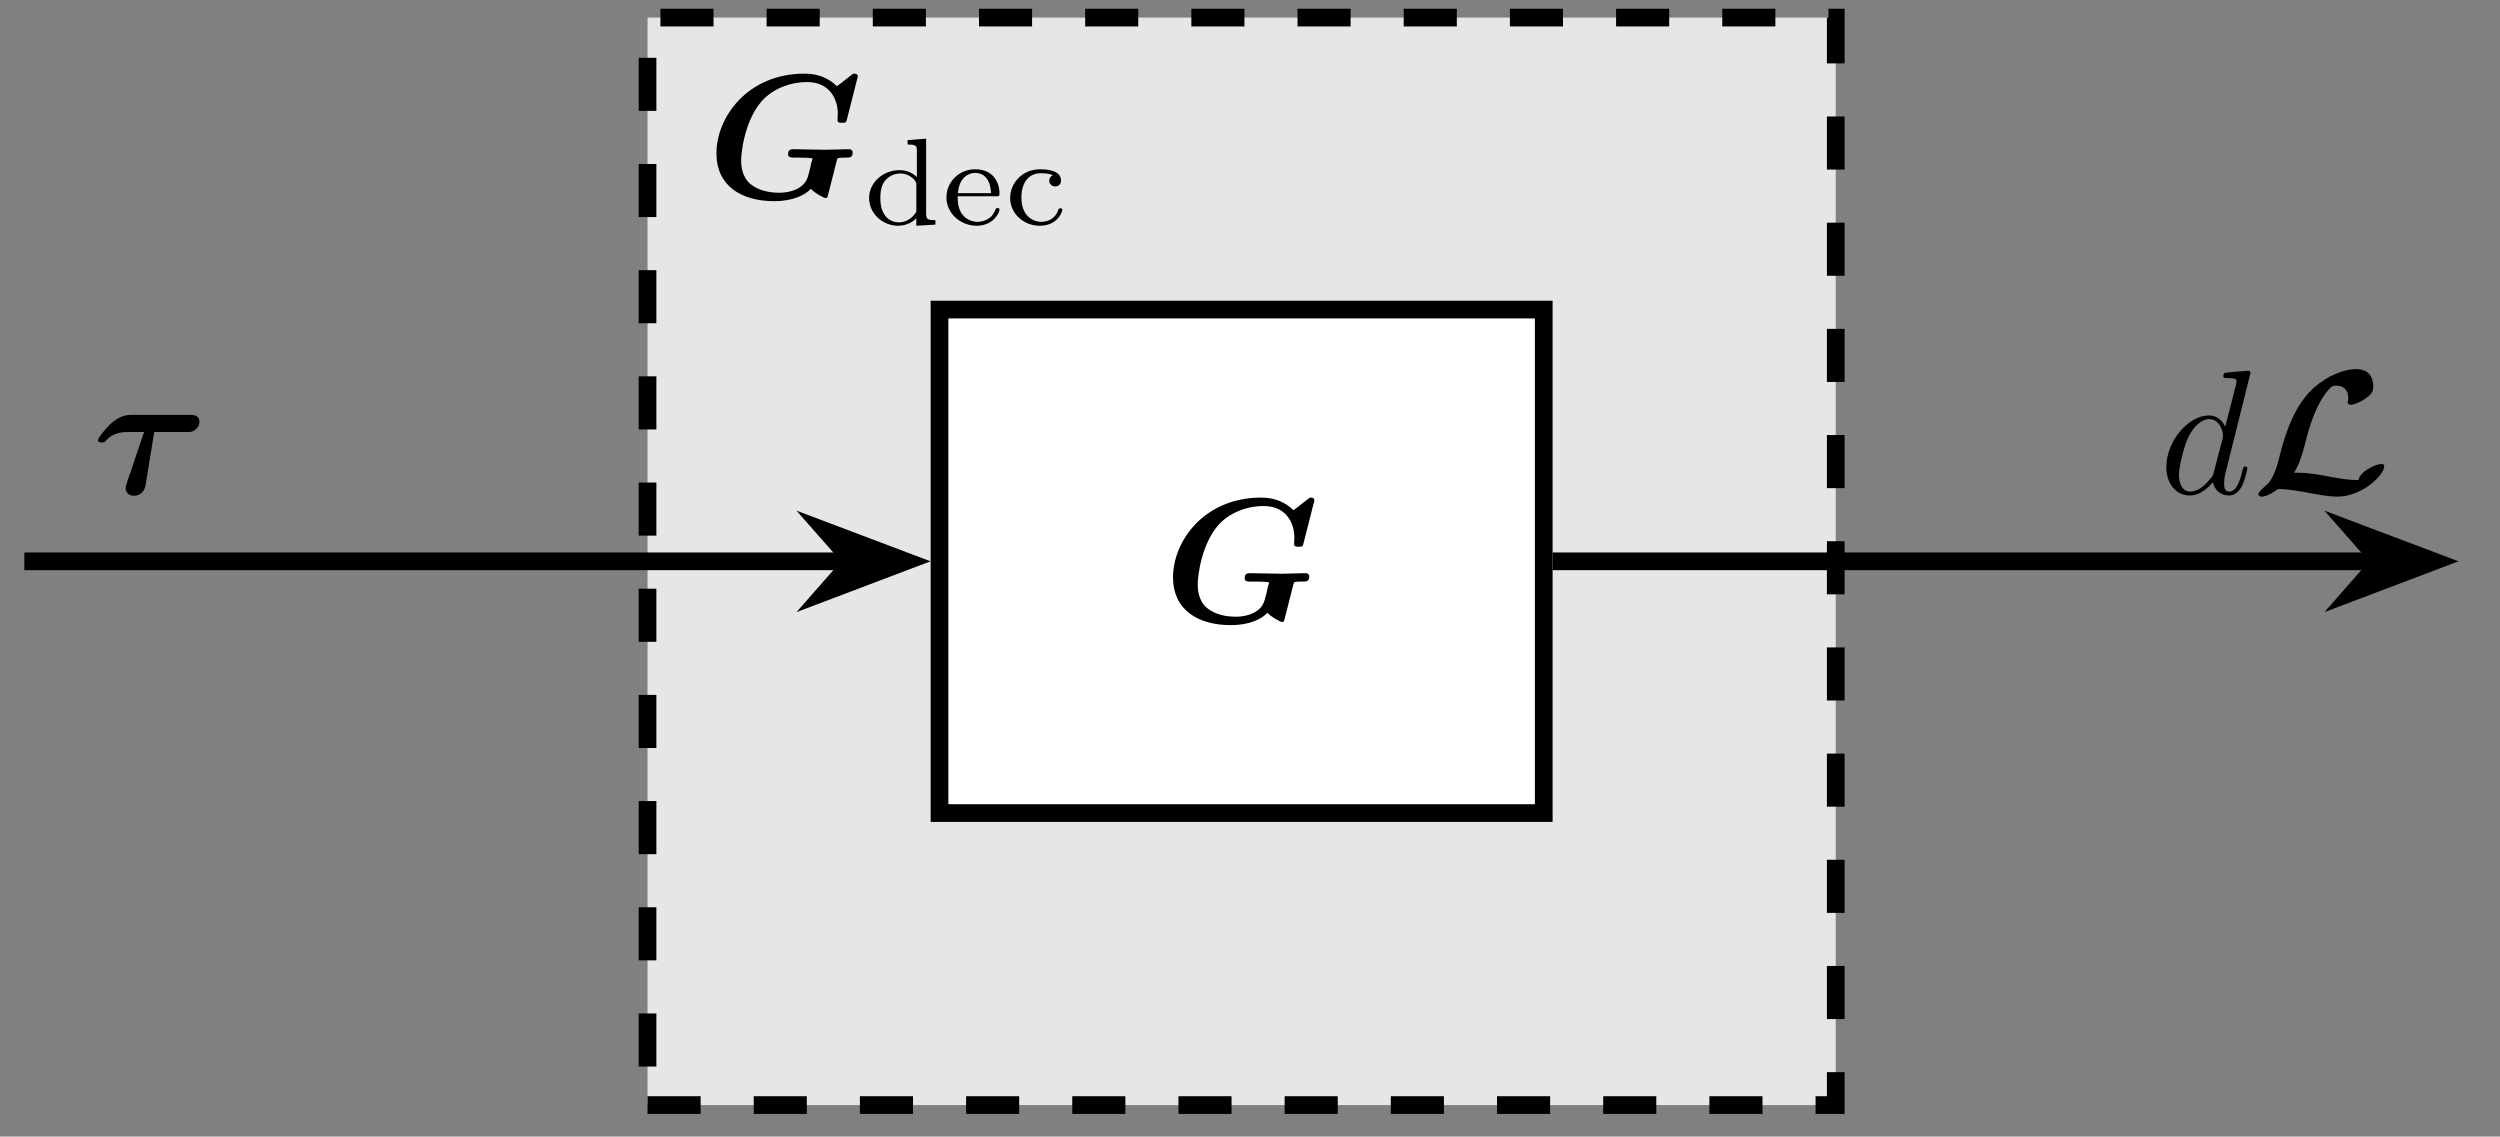
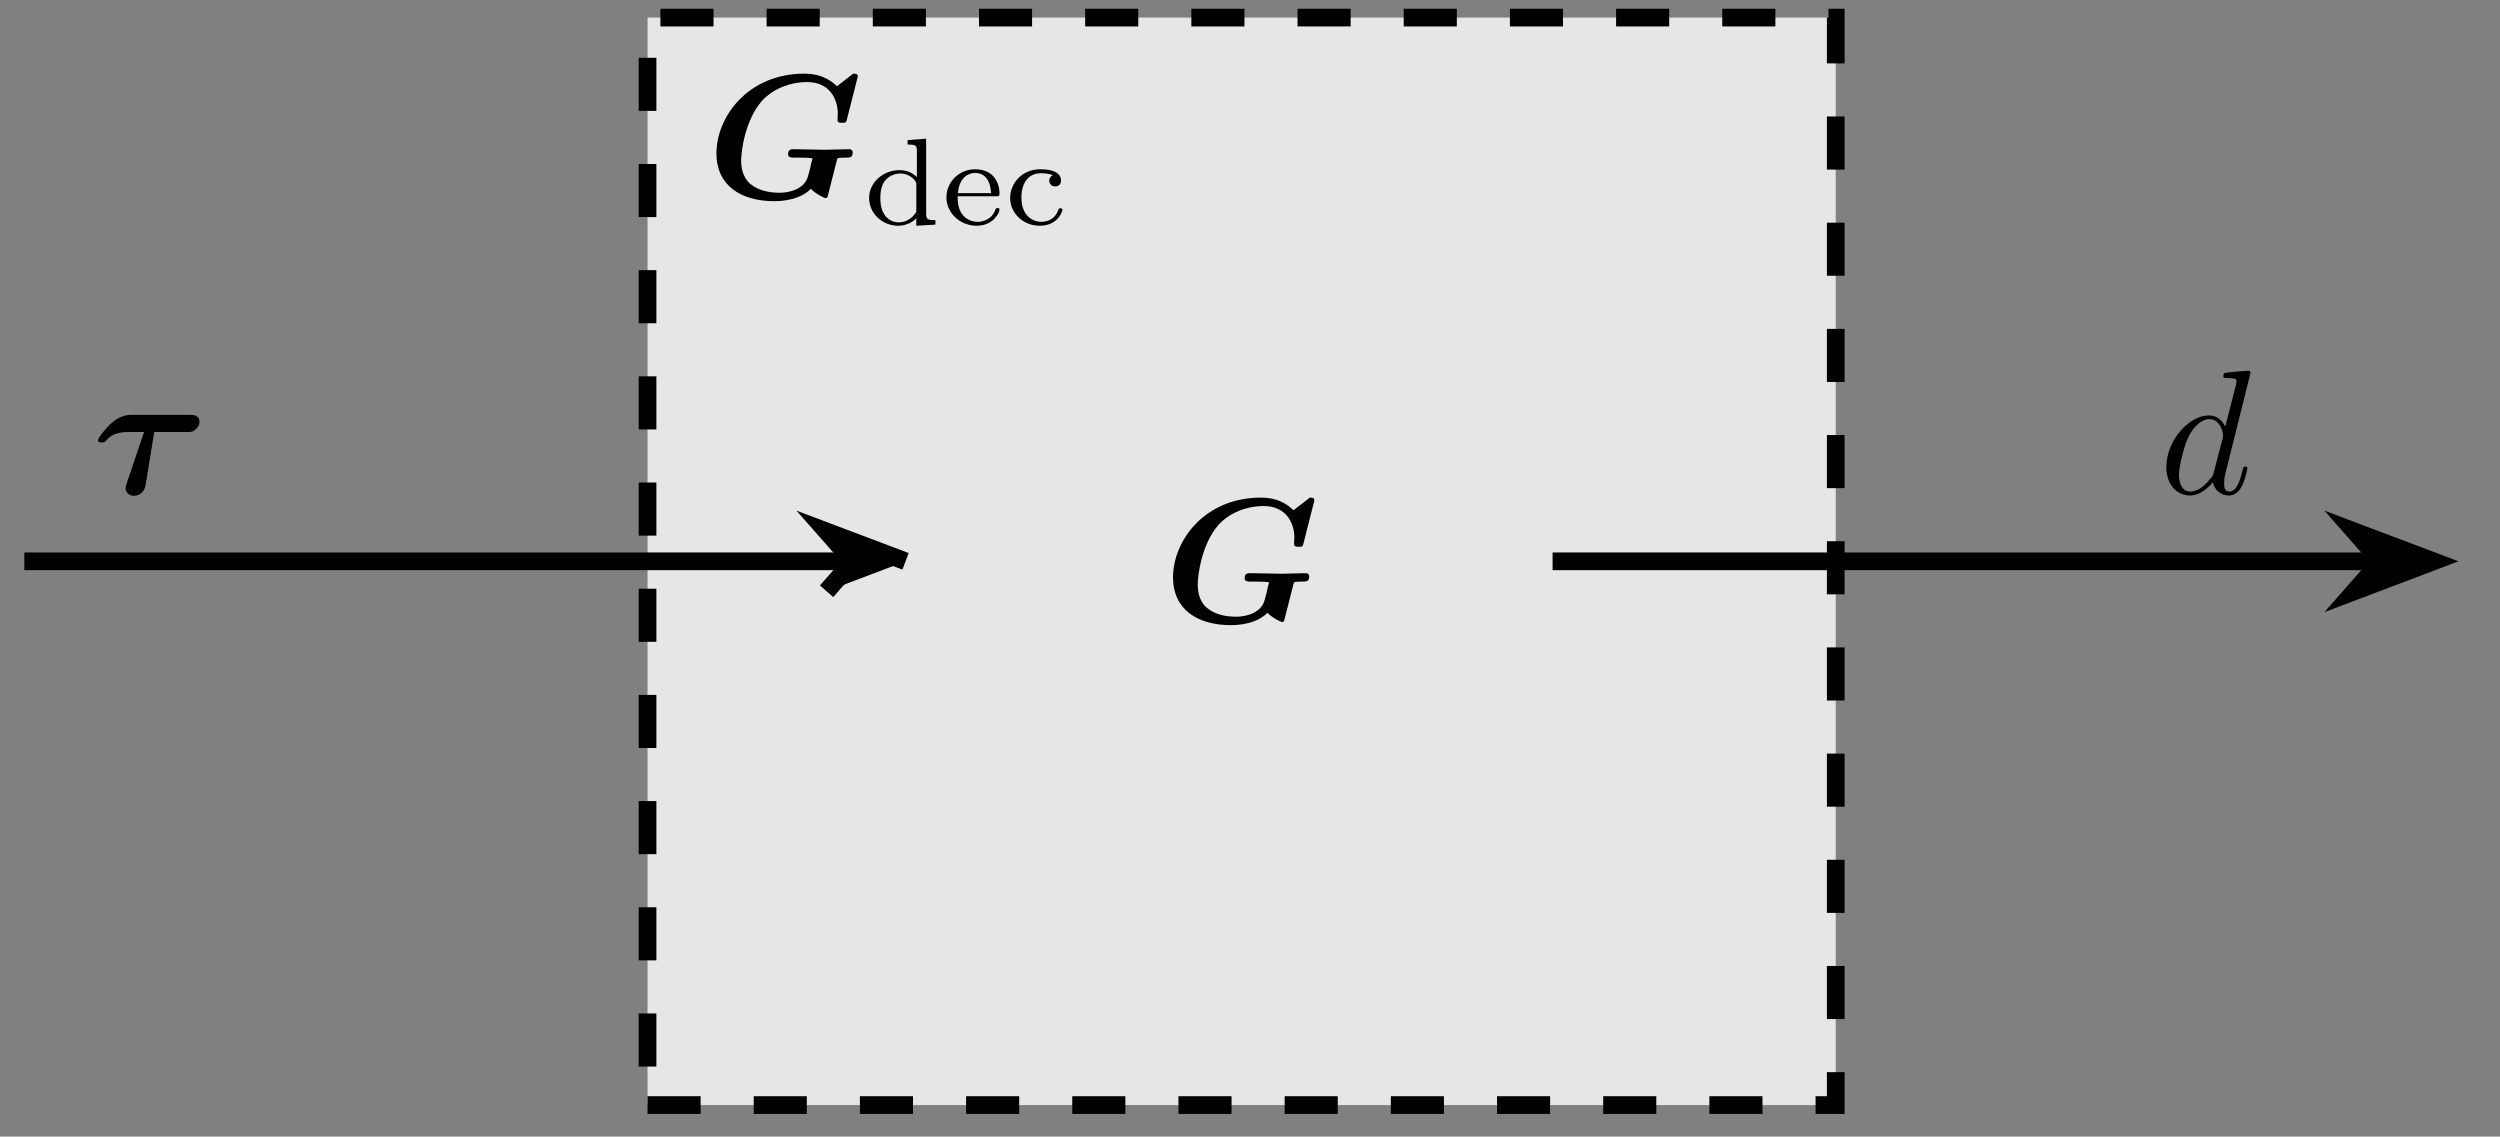
<svg xmlns="http://www.w3.org/2000/svg" xmlns:xlink="http://www.w3.org/1999/xlink" width="139.056pt" height="63.219pt" viewBox="0 0 139.056 63.219" version="1.2">
  <rect x="0" y="0" width="139.056" height="63.219" fill="#808080" stroke="none" />
  <defs>
    <g>
      <symbol overflow="visible" id="glyph0-0">
        <path style="stroke:none;" d="" />
      </symbol>
      <symbol overflow="visible" id="glyph0-1">
        <path style="stroke:none;" d="M 7.234 -2.062 C 7.281 -2.219 7.281 -2.219 7.359 -2.234 C 7.469 -2.25 7.609 -2.25 7.734 -2.25 C 7.969 -2.25 8.125 -2.25 8.125 -2.547 C 8.125 -2.594 8.094 -2.719 7.922 -2.719 C 7.703 -2.719 7.484 -2.703 7.25 -2.703 C 7.031 -2.703 6.812 -2.688 6.594 -2.688 C 6.203 -2.688 5.234 -2.719 4.844 -2.719 C 4.719 -2.719 4.531 -2.719 4.531 -2.438 C 4.531 -2.25 4.719 -2.25 4.875 -2.25 L 5.234 -2.25 C 5.344 -2.25 5.891 -2.25 5.891 -2.188 C 5.891 -2.188 5.891 -2.172 5.812 -1.922 C 5.812 -1.859 5.656 -1.234 5.641 -1.219 C 5.469 -0.547 4.688 -0.297 4.062 -0.297 C 3.5 -0.297 2.906 -0.406 2.438 -0.781 C 1.922 -1.219 1.922 -1.906 1.922 -2.109 C 1.922 -2.562 2.125 -4.328 3.078 -5.406 C 3.656 -6.047 4.594 -6.453 5.594 -6.453 C 6.844 -6.453 7.297 -5.5 7.297 -4.703 C 7.297 -4.594 7.281 -4.438 7.281 -4.344 C 7.281 -4.188 7.406 -4.188 7.547 -4.188 C 7.75 -4.188 7.766 -4.203 7.812 -4.406 L 8.375 -6.625 C 8.391 -6.672 8.406 -6.719 8.406 -6.781 C 8.406 -6.922 8.266 -6.922 8.156 -6.922 L 7.25 -6.219 C 7.047 -6.406 6.531 -6.922 5.438 -6.922 C 2.297 -6.922 0.547 -4.516 0.547 -2.484 C 0.547 -0.688 1.922 0.172 3.766 0.172 C 4.797 0.172 5.484 -0.172 5.797 -0.516 C 6.047 -0.25 6.547 0 6.609 0 C 6.719 0 6.734 -0.078 6.766 -0.219 Z M 7.234 -2.062 " />
      </symbol>
      <symbol overflow="visible" id="glyph0-2">
        <path style="stroke:none;" d="M 3.438 -3.422 L 5.25 -3.422 C 5.469 -3.422 5.594 -3.422 5.75 -3.578 C 5.953 -3.734 5.953 -3.969 5.953 -3.984 C 5.953 -4.375 5.594 -4.375 5.422 -4.375 L 2.188 -4.375 C 1.984 -4.375 1.562 -4.375 1.031 -3.891 C 0.688 -3.578 0.312 -3.078 0.312 -2.984 C 0.312 -2.844 0.422 -2.844 0.531 -2.844 C 0.672 -2.844 0.688 -2.859 0.781 -2.969 C 1.156 -3.422 1.797 -3.422 1.984 -3.422 L 2.875 -3.422 L 2.516 -2.375 C 2.438 -2.141 2.219 -1.5 2.141 -1.25 C 2.031 -0.938 1.844 -0.422 1.844 -0.312 C 1.844 -0.047 2.062 0.125 2.297 0.125 C 2.375 0.125 2.875 0.125 2.969 -0.531 Z M 3.438 -3.422 " />
      </symbol>
      <symbol overflow="visible" id="glyph1-0">
        <path style="stroke:none;" d="" />
      </symbol>
      <symbol overflow="visible" id="glyph1-1">
        <path style="stroke:none;" d="M 4 0 L 4 -0.25 C 3.547 -0.25 3.484 -0.297 3.484 -0.641 L 3.484 -4.781 L 2.453 -4.703 L 2.453 -4.453 C 2.922 -4.453 2.969 -4.406 2.969 -4.078 L 2.969 -2.641 C 2.719 -2.891 2.391 -3.031 2 -3.031 C 1.094 -3.031 0.312 -2.344 0.312 -1.484 C 0.312 -0.625 1.047 0.062 1.922 0.062 C 2.484 0.062 2.828 -0.234 2.938 -0.359 L 2.938 0.062 Z M 2.938 -0.719 C 2.766 -0.406 2.406 -0.125 1.969 -0.125 C 1.578 -0.125 1.297 -0.344 1.172 -0.547 C 1.031 -0.766 0.938 -1.031 0.938 -1.469 C 0.938 -1.641 0.938 -2.156 1.219 -2.469 C 1.5 -2.781 1.844 -2.844 2.047 -2.844 C 2.375 -2.844 2.672 -2.688 2.859 -2.453 C 2.938 -2.328 2.938 -2.328 2.938 -2.203 Z M 2.938 -0.719 " />
      </symbol>
      <symbol overflow="visible" id="glyph1-2">
        <path style="stroke:none;" d="M 3.219 -0.828 C 3.219 -0.859 3.219 -0.922 3.109 -0.922 C 3.016 -0.922 3 -0.875 2.984 -0.812 C 2.766 -0.25 2.25 -0.156 2 -0.156 C 1.672 -0.156 1.359 -0.297 1.156 -0.562 C 0.906 -0.875 0.891 -1.297 0.891 -1.578 L 3.031 -1.578 C 3.172 -1.578 3.219 -1.578 3.219 -1.719 C 3.219 -2.328 2.891 -3.078 1.859 -3.078 C 0.953 -3.078 0.266 -2.359 0.266 -1.516 C 0.266 -0.641 1.031 0.062 1.953 0.062 C 2.875 0.062 3.219 -0.672 3.219 -0.828 Z M 2.75 -1.75 L 0.906 -1.75 C 0.984 -2.719 1.594 -2.875 1.859 -2.875 C 2.703 -2.875 2.734 -1.922 2.75 -1.75 Z M 2.75 -1.75 " />
      </symbol>
      <symbol overflow="visible" id="glyph1-3">
        <path style="stroke:none;" d="M 3.219 -0.828 C 3.219 -0.906 3.141 -0.906 3.109 -0.906 C 3.016 -0.906 3.016 -0.891 2.984 -0.797 C 2.828 -0.359 2.453 -0.156 2.047 -0.156 C 1.562 -0.156 0.938 -0.5 0.938 -1.5 C 0.938 -2.375 1.375 -2.859 2.016 -2.859 C 2.109 -2.859 2.438 -2.859 2.688 -2.75 C 2.562 -2.688 2.484 -2.578 2.484 -2.453 C 2.484 -2.266 2.625 -2.125 2.812 -2.125 C 3 -2.125 3.141 -2.234 3.141 -2.453 C 3.141 -3.078 2.188 -3.078 1.984 -3.078 C 0.953 -3.078 0.312 -2.281 0.312 -1.484 C 0.312 -0.625 1.047 0.062 1.953 0.062 C 2.984 0.062 3.219 -0.75 3.219 -0.828 Z M 3.219 -0.828 " />
      </symbol>
      <symbol overflow="visible" id="glyph2-0">
        <path style="stroke:none;" d="" />
      </symbol>
      <symbol overflow="visible" id="glyph2-1">
        <path style="stroke:none;" d="M 4.906 -1.406 C 4.906 -1.5 4.812 -1.5 4.781 -1.5 C 4.688 -1.5 4.672 -1.469 4.641 -1.328 C 4.484 -0.688 4.297 -0.109 3.891 -0.109 C 3.625 -0.109 3.609 -0.359 3.609 -0.562 C 3.609 -0.797 3.625 -0.859 3.656 -1.031 L 5.078 -6.719 C 5.078 -6.719 5.078 -6.828 4.953 -6.828 C 4.797 -6.828 3.875 -6.75 3.703 -6.719 C 3.625 -6.719 3.562 -6.672 3.562 -6.531 C 3.562 -6.422 3.656 -6.422 3.797 -6.422 C 4.266 -6.422 4.297 -6.344 4.297 -6.25 L 4.266 -6.047 L 3.672 -3.719 C 3.5 -4.078 3.203 -4.344 2.766 -4.344 C 1.609 -4.344 0.391 -2.906 0.391 -1.469 C 0.391 -0.547 0.938 0.109 1.703 0.109 C 1.906 0.109 2.391 0.062 2.984 -0.625 C 3.062 -0.219 3.406 0.109 3.875 0.109 C 4.219 0.109 4.453 -0.125 4.609 -0.438 C 4.781 -0.781 4.906 -1.406 4.906 -1.406 Z M 3.531 -3.094 L 3.031 -1.172 C 2.984 -1 2.984 -0.969 2.828 -0.812 C 2.406 -0.266 2 -0.109 1.719 -0.109 C 1.234 -0.109 1.094 -0.656 1.094 -1.031 C 1.094 -1.531 1.406 -2.734 1.641 -3.188 C 1.938 -3.766 2.375 -4.141 2.781 -4.141 C 3.422 -4.141 3.547 -3.328 3.547 -3.266 C 3.547 -3.203 3.531 -3.156 3.531 -3.094 Z M 3.531 -3.094 " />
      </symbol>
      <symbol overflow="visible" id="glyph3-0">
        <path style="stroke:none;" d="" />
      </symbol>
      <symbol overflow="visible" id="glyph3-1">
-         <path style="stroke:none;" d="M 7.391 -1.531 C 7.391 -1.641 7.266 -1.641 7.219 -1.641 C 6.922 -1.641 6.062 -1.25 5.953 -0.75 C 5.469 -0.75 5.125 -0.797 4.344 -0.938 C 3.984 -1.016 3.203 -1.156 2.641 -1.156 C 2.562 -1.156 2.453 -1.156 2.375 -1.156 C 2.703 -1.703 2.828 -2.172 3 -2.812 C 3.188 -3.594 3.578 -4.984 4.328 -5.812 C 4.453 -5.953 4.5 -6 4.75 -6 C 5.203 -6 5.391 -5.656 5.391 -5.328 C 5.391 -5.219 5.359 -5.109 5.359 -5.062 C 5.359 -4.969 5.469 -4.938 5.516 -4.938 C 5.656 -4.938 5.953 -5.016 6.344 -5.281 C 6.734 -5.547 6.781 -5.719 6.781 -6 C 6.781 -6.5 6.484 -6.922 5.828 -6.922 C 5.203 -6.922 4.312 -6.609 3.5 -5.906 C 2.375 -4.906 1.875 -3.281 1.594 -2.172 C 1.453 -1.578 1.234 -0.781 0.812 -0.453 C 0.719 -0.359 0.391 -0.109 0.391 0.047 C 0.391 0.141 0.5 0.172 0.562 0.172 C 0.625 0.172 0.938 0.156 1.484 -0.25 C 1.844 -0.25 2.188 -0.219 3.078 -0.062 C 3.531 0.031 4.25 0.172 4.797 0.172 C 6.125 0.172 7.391 -1 7.391 -1.531 Z M 7.391 -1.531 " />
-       </symbol>
+         </symbol>
    </g>
    <clipPath id="clip1">
      <path d="M 0.383 30 L 48 30 L 48 32 L 0.383 32 Z M 0.383 30 " />
    </clipPath>
    <clipPath id="clip2">
      <path d="M 117 15 L 137.742 15 L 137.742 47 L 117 47 Z M 117 15 " />
    </clipPath>
  </defs>
  <g id="surface1">
    <path style="fill-rule:nonzero;fill:rgb(89.999%,89.999%,89.999%);fill-opacity:1;stroke-width:0.996;stroke-linecap:butt;stroke-linejoin:miter;stroke:rgb(0%,0%,0%);stroke-opacity:1;stroke-dasharray:2.989,2.989;stroke-miterlimit:10;" d="M -33.446 -30.611 L 33.448 -30.611 L 33.448 30.612 L -33.446 30.612 Z M -33.446 -30.611 " transform="matrix(0.988,0,0,-0.988,69.062,31.223)" />
    <g style="fill:rgb(0%,0%,0%);fill-opacity:1;">
      <use xlink:href="#glyph0-1" x="39.303" y="11.018" />
    </g>
    <g style="fill:rgb(0%,0%,0%);fill-opacity:1;">
      <use xlink:href="#glyph1-1" x="48.03" y="12.494" />
      <use xlink:href="#glyph1-2" x="52.376" y="12.494" />
      <use xlink:href="#glyph1-3" x="55.875" y="12.494" />
    </g>
-     <path style="fill-rule:nonzero;fill:rgb(100%,100%,100%);fill-opacity:1;stroke-width:0.996;stroke-linecap:butt;stroke-linejoin:miter;stroke:rgb(0%,0%,0%);stroke-opacity:1;stroke-miterlimit:10;" d="M -17.008 -14.172 L 17.009 -14.172 L 17.009 14.174 L -17.008 14.174 Z M -17.008 -14.172 " transform="matrix(0.988,0,0,-0.988,69.062,31.223)" />
    <g style="fill:rgb(0%,0%,0%);fill-opacity:1;">
      <use xlink:href="#glyph0-1" x="64.699" y="34.6" />
    </g>
    <g clip-path="url(#clip1)" clip-rule="nonzero">
      <path style="fill:none;stroke-width:0.996;stroke-linecap:butt;stroke-linejoin:miter;stroke:rgb(0%,0%,0%);stroke-opacity:1;stroke-miterlimit:10;" d="M -22.141 0.001 L -68.531 0.001 " transform="matrix(0.988,0,0,-0.988,69.062,31.223)" />
    </g>
-     <path style="fill-rule:nonzero;fill:rgb(0%,0%,0%);fill-opacity:1;stroke-width:0.996;stroke-linecap:butt;stroke-linejoin:miter;stroke:rgb(0%,0%,0%);stroke-opacity:1;stroke-miterlimit:10;" d="M 6.053 0.001 L 1.608 1.681 L 3.087 0.001 L 1.608 -1.684 Z M 6.053 0.001 " transform="matrix(0.988,0,0,-0.988,44.388,31.223)" />
+     <path style="fill-rule:nonzero;fill:rgb(0%,0%,0%);fill-opacity:1;stroke-width:0.996;stroke-linecap:butt;stroke-linejoin:miter;stroke:rgb(0%,0%,0%);stroke-opacity:1;stroke-miterlimit:10;" d="M 6.053 0.001 L 1.608 1.681 L 3.087 0.001 L 1.608 -1.684 M 6.053 0.001 " transform="matrix(0.988,0,0,-0.988,44.388,31.223)" />
    <g style="fill:rgb(0%,0%,0%);fill-opacity:1;">
      <use xlink:href="#glyph0-2" x="5.14" y="27.452" />
    </g>
    <path style="fill:none;stroke-width:0.996;stroke-linecap:butt;stroke-linejoin:miter;stroke:rgb(0%,0%,0%);stroke-opacity:1;stroke-miterlimit:10;" d="M 17.507 0.001 L 63.898 0.001 " transform="matrix(0.988,0,0,-0.988,69.062,31.223)" />
    <path style=" stroke:none;fill-rule:nonzero;fill:rgb(0%,0%,0%);fill-opacity:1;" d="M 135.355 31.223 L 130.965 29.562 L 132.426 31.223 L 130.965 32.887 Z M 135.355 31.223 " />
    <g clip-path="url(#clip2)" clip-rule="nonzero">
      <path style="fill:none;stroke-width:0.996;stroke-linecap:butt;stroke-linejoin:miter;stroke:rgb(0%,0%,0%);stroke-opacity:1;stroke-miterlimit:10;" d="M 6.054 0.001 L 1.609 1.681 L 3.088 0.001 L 1.609 -1.684 Z M 6.054 0.001 " transform="matrix(0.988,0,0,-0.988,129.375,31.223)" />
    </g>
    <g style="fill:rgb(0%,0%,0%);fill-opacity:1;">
      <use xlink:href="#glyph2-1" x="120.104" y="27.452" />
    </g>
    <g style="fill:rgb(0%,0%,0%);fill-opacity:1;">
      <use xlink:href="#glyph3-1" x="125.226" y="27.452" />
    </g>
  </g>
</svg>